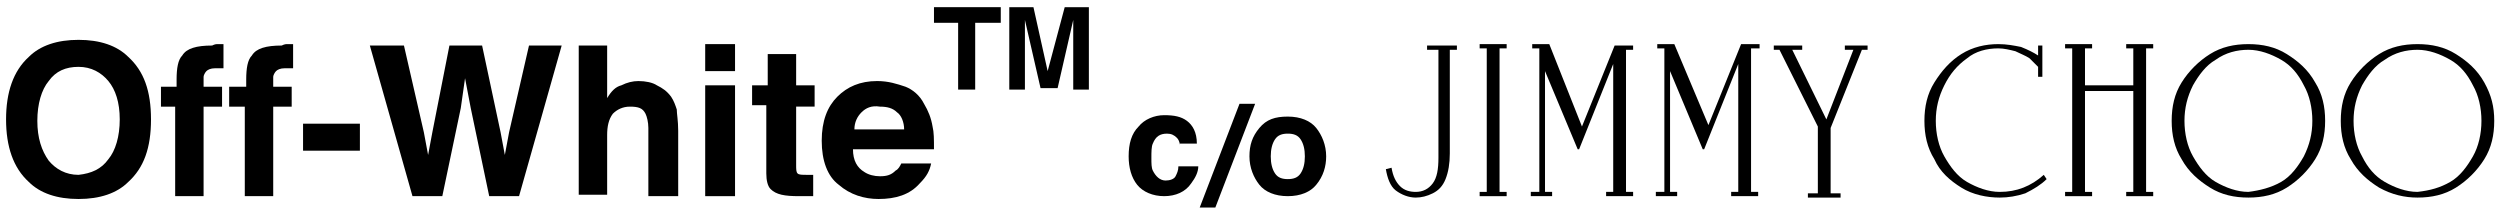
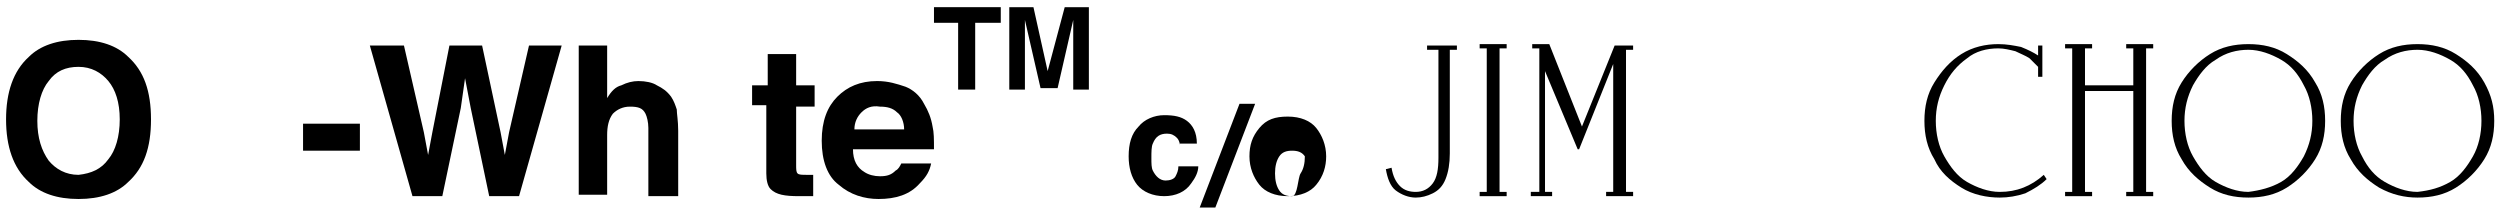
<svg xmlns="http://www.w3.org/2000/svg" version="1.1" id="Off-White_x81__c_x2F_o_Jimmy_Choo" x="0px" y="0px" width="595.75px" height="50.5px" viewBox="181.75 256.25 595.75 50.5" enable-background="new 181.75 256.25 595.75 50.5" xml:space="preserve">
  <g>
    <g>
      <path d="M514.37,301.641c-1.354-1.017-2.031-3.048-2.37-5.08l1.354-0.338c0.339,2.031,1.016,3.386,2.032,4.401    c1.016,1.017,2.37,1.354,3.725,1.354c1.693,0,3.047-0.677,4.063-2.031c1.016-1.354,1.354-3.387,1.354-6.096v-25.735h-2.709v-1.016    h7.111v1.016h-1.693v24.72c0,2.371-0.339,4.402-1.016,6.096c-0.678,1.692-1.693,2.709-3.048,3.386    c-1.354,0.678-2.709,1.016-4.063,1.016C517.418,303.333,515.725,302.656,514.37,301.641z" />
      <path d="M534.35,301.979h1.692v-34.201h-1.692v-1.016h6.434v1.016h-1.693v34.201h1.693v1.017h-6.434V301.979z" />
      <path d="M569.228,267.778v34.201h1.693v1.017h-6.435v-1.017h1.693v-30.476l-8.127,20.318h-0.339l-7.788-18.625v28.783h1.693v1.017    h-5.079v-1.017h2.031v-34.201h-1.693v-1.016h4.063l7.789,19.641l7.788-19.302h4.402v1.016h-1.693V267.778z" />
-       <path d="M599.026,267.778v34.201h1.693v1.017h-6.434v-1.017h1.692v-30.476l-8.127,20.318h-0.338l-7.789-18.625v28.783h1.693v1.017    h-5.079v-1.017h2.031v-34.201h-1.692v-1.016h4.062l8.127,19.302l7.789-19.302h4.402v1.016H599.026z" />
-       <path d="M626.794,267.101v1.016h-1.354l-7.45,18.624v15.577h2.37v1.016h-7.788v-1.016h2.37v-15.915l-9.143-18.286h-1.354v-1.016    h6.772v1.016h-2.37l8.127,16.593l6.434-16.593h-2.031v-1.016H626.794z" />
      <path d="M649.143,300.963c-2.709-1.693-5.079-3.725-6.434-6.772c-1.693-2.709-2.37-5.757-2.37-9.143    c0-3.387,0.677-6.434,2.37-9.143s3.725-5.08,6.434-6.772c2.709-1.693,5.757-2.371,8.805-2.371c2.031,0,3.725,0.339,5.418,0.677    c1.693,0.677,3.048,1.354,4.063,2.032v-2.37h1.016v7.45h-1.016v-2.371c-0.678-0.677-1.354-1.354-2.032-2.032    c-1.016-0.677-2.031-1.016-3.386-1.693c-1.354-0.339-2.709-0.677-4.063-0.677c-2.709,0-5.418,0.677-7.45,2.37    c-2.37,1.693-4.063,3.725-5.418,6.434s-2.031,5.418-2.031,8.466s0.677,6.095,2.031,8.466c1.354,2.37,3.048,4.74,5.418,6.095    c2.371,1.354,5.08,2.37,7.789,2.37c4.063,0,7.449-1.354,10.497-4.062l0.677,1.016c-1.354,1.354-3.047,2.37-5.079,3.386    c-2.031,0.678-4.063,1.016-6.095,1.016C655.238,303.333,651.852,302.656,649.143,300.963z" />
      <path d="M673.862,301.979h1.693v-34.201h-1.693v-1.016h6.434v1.016h-1.692v8.804h11.513v-8.804h-1.693v-1.016h6.435v1.016h-1.693    v34.201h1.693v1.017h-6.435v-1.017h1.693v-24.042h-11.513v24.042h1.692v1.017h-6.434V301.979z" />
      <path d="M708.402,300.963c-2.709-1.693-5.08-3.725-6.772-6.772c-1.693-2.709-2.37-5.757-2.37-9.143    c0-3.387,0.677-6.434,2.37-9.143c1.692-2.709,4.063-5.08,6.772-6.772c2.709-1.693,5.756-2.371,9.143-2.371    s6.434,0.677,9.143,2.371c2.709,1.693,5.08,3.725,6.772,6.772c1.693,2.709,2.371,5.756,2.371,9.143    c0,3.386-0.678,6.434-2.371,9.143c-1.692,2.709-4.063,5.079-6.772,6.772s-5.756,2.37-9.143,2.37S711.111,302.656,708.402,300.963z     M725.333,299.608c2.371-1.354,4.063-3.725,5.418-6.095c1.354-2.709,2.032-5.418,2.032-8.466s-0.678-6.096-2.032-8.466    c-1.354-2.709-3.047-4.741-5.418-6.095c-2.37-1.354-5.079-2.371-7.788-2.371s-5.418,0.677-7.788,2.371    c-2.37,1.354-4.063,3.725-5.418,6.095c-1.354,2.709-2.032,5.418-2.032,8.466s0.678,6.095,2.032,8.466    c1.354,2.37,3.047,4.74,5.418,6.095c2.37,1.354,5.079,2.37,7.788,2.37C720.254,301.641,722.963,300.963,725.333,299.608z" />
      <path d="M748.698,300.963c-2.709-1.693-5.079-3.725-6.772-6.772c-1.693-2.709-2.37-5.757-2.37-9.143    c0-3.387,0.677-6.434,2.37-9.143s4.063-5.08,6.772-6.772c2.709-1.693,5.757-2.371,9.143-2.371c3.387,0,6.435,0.677,9.144,2.371    c2.709,1.693,5.079,3.725,6.772,6.772c1.692,3.047,2.37,5.756,2.37,9.143c0,3.386-0.678,6.434-2.37,9.143    c-1.693,2.709-4.063,5.079-6.772,6.772s-5.757,2.37-9.144,2.37C754.794,303.333,751.746,302.656,748.698,300.963z M765.63,299.608    c2.37-1.354,4.063-3.725,5.418-6.095c1.354-2.371,2.031-5.418,2.031-8.466s-0.677-6.096-2.031-8.466    c-1.354-2.709-3.048-4.741-5.418-6.095s-5.079-2.371-7.789-2.371c-2.709,0-5.418,0.677-7.788,2.371    c-2.37,1.354-4.063,3.725-5.418,6.095c-1.354,2.709-2.031,5.418-2.031,8.466s0.677,6.095,2.031,8.466    c1.354,2.709,3.048,4.74,5.418,6.095s5.079,2.37,7.788,2.37C760.889,301.641,763.259,300.963,765.63,299.608z" />
    </g>
    <g>
      <path d="M462.899,290.805c0-0.678-0.339-1.355-0.677-1.693c-0.678-0.678-1.354-1.016-2.371-1.016c-1.693,0-2.709,0.677-3.386,2.37    c-0.339,0.677-0.339,2.032-0.339,3.386c0,1.355,0,2.371,0.339,3.048c0.677,1.354,1.692,2.37,3.048,2.37    c1.016,0,2.031-0.338,2.37-1.016s0.677-1.354,0.677-2.37h4.741c0,1.354-0.678,2.709-1.693,4.063    c-1.354,2.031-3.725,3.048-6.434,3.048s-5.079-1.017-6.435-2.709c-1.354-1.693-2.031-4.063-2.031-6.772    c0-3.048,0.677-5.418,2.37-7.111c1.354-1.693,3.726-2.709,6.096-2.709s4.063,0.338,5.418,1.354c1.354,1.016,2.37,2.709,2.37,5.418    h-4.063V290.805z" />
      <path d="M477.122,280.984h3.725l-9.481,24.72h-3.725L477.122,280.984z" />
-       <path d="M495.407,300.286c-1.354,1.692-3.725,2.709-6.772,2.709s-5.418-1.017-6.772-2.709c-1.354-1.693-2.37-4.063-2.37-6.772    s0.677-4.741,2.37-6.773c1.693-2.031,3.725-2.709,6.772-2.709s5.418,1.017,6.772,2.709c1.354,1.693,2.37,4.064,2.37,6.773    C497.777,295.884,497.101,298.254,495.407,300.286z M491.683,297.576c0.677-1.016,1.016-2.369,1.016-4.062    s-0.339-3.048-1.016-4.064c-0.678-1.016-1.693-1.354-3.048-1.354s-2.37,0.338-3.048,1.354c-0.677,1.017-1.016,2.371-1.016,4.064    s0.339,3.047,1.016,4.062c0.678,1.017,1.693,1.355,3.048,1.355S491.005,298.593,491.683,297.576z" />
+       <path d="M495.407,300.286c-1.354,1.692-3.725,2.709-6.772,2.709s-5.418-1.017-6.772-2.709c-1.354-1.693-2.37-4.063-2.37-6.772    s0.677-4.741,2.37-6.773c1.693-2.031,3.725-2.709,6.772-2.709s5.418,1.017,6.772,2.709c1.354,1.693,2.37,4.064,2.37,6.773    C497.777,295.884,497.101,298.254,495.407,300.286z M491.683,297.576c0.677-1.016,1.016-2.369,1.016-4.062    c-0.678-1.016-1.693-1.354-3.048-1.354s-2.37,0.338-3.048,1.354c-0.677,1.017-1.016,2.371-1.016,4.064    s0.339,3.047,1.016,4.062c0.678,1.017,1.693,1.355,3.048,1.355S491.005,298.593,491.683,297.576z" />
    </g>
    <g>
      <polygon points="420.233,257.958 420.233,261.683 414.138,261.683 414.138,277.598 410.074,277.598 410.074,261.683     404.317,261.683 404.317,257.958   " />
      <path d="M435.471,257.958h5.757v19.64h-3.725v-13.206c0-0.339,0-1.016,0-1.693s0-1.354,0-1.693l-3.726,16.254h-4.063    l-3.725-16.254c0,0.338,0,1.016,0,1.693s0,1.354,0,1.693v13.206h-3.725v-19.64h5.757l3.386,15.238L435.471,257.958z" />
      <path d="M207.577,294.19c1.693-2.032,2.709-5.418,2.709-9.481s-1.016-7.111-2.709-9.143c-1.693-2.032-4.063-3.386-7.111-3.386    c-3.048,0-5.418,1.016-7.111,3.386c-1.693,2.032-2.709,5.418-2.709,9.482s1.016,7.11,2.709,9.481    c1.693,2.031,4.063,3.387,7.111,3.387C203.513,297.576,205.884,296.561,207.577,294.19 M212.317,299.608    c-2.709,2.709-6.772,4.063-11.852,4.063c-5.08,0-9.143-1.354-11.852-4.063c-3.725-3.386-5.418-8.466-5.418-14.899    s1.693-11.513,5.418-14.899c2.709-2.709,6.772-4.063,11.852-4.063c5.079,0,9.143,1.354,11.852,4.063    c3.725,3.386,5.418,8.127,5.418,14.899S216.042,296.223,212.317,299.608" />
-       <path d="M233.651,266.762c0.338,0,0.677,0,1.354,0v5.757c-0.339,0-1.016,0-2.032,0c-1.016,0-1.693,0.338-2.032,0.677    c-0.339,0.338-0.677,1.016-0.677,1.354v2.371h4.402v4.74h-4.402v21.334h-6.772v-21.334h-3.386v-4.74h3.725v-1.693    c0-2.709,0.339-4.741,1.354-5.757c1.016-1.693,3.386-2.37,7.111-2.37C232.974,266.762,233.312,266.762,233.651,266.762" />
-       <path d="M250.243,266.762c0.339,0,0.677,0,1.354,0v5.757c-0.338,0-1.016,0-2.031,0c-1.016,0-1.693,0.338-2.032,0.677    c-0.338,0.338-0.677,1.016-0.677,1.354v2.371h4.402v4.74h-4.402v21.334h-6.773v-21.334h-3.725v-4.74h4.063v-1.693    c0-2.709,0.338-4.741,1.354-5.757c1.016-1.693,3.386-2.37,7.111-2.37C249.566,266.762,249.905,266.762,250.243,266.762" />
      <rect x="253.968" y="285.725" width="13.545" height="6.434" />
      <polygon points="278.011,267.101 282.751,287.757 283.767,293.175 284.783,287.757 288.847,267.101 296.635,267.101     301.037,287.757 302.053,293.175 303.069,287.757 307.81,267.101 315.598,267.101 305.439,302.995 298.328,302.995 293.926,282     292.571,274.889 291.556,282 287.153,302.995 280.042,302.995 269.884,267.101   " />
      <path d="M338.286,276.582c1.354,0.677,2.371,1.354,3.386,2.709c0.677,1.016,1.016,2.031,1.354,3.048    c0,1.016,0.339,2.709,0.339,5.079v15.577h-7.111V286.74c0-1.354-0.338-2.709-0.677-3.386c-0.677-1.354-1.693-1.693-3.725-1.693    c-1.693,0-3.048,0.678-4.063,1.693c-1.016,1.354-1.354,3.048-1.354,5.079v14.223h-6.772v-35.556h6.772v12.529    c1.016-1.693,2.032-2.709,3.386-3.048c1.354-0.677,2.709-1.016,4.063-1.016C335.577,275.566,337.27,275.905,338.286,276.582" />
-       <path d="M349.799,276.582h7.111v26.413h-7.111V276.582z M356.91,273.196h-7.111v-6.434h7.111V273.196z" />
      <path d="M360.974,281.661v-5.079h3.725v-7.45h6.772v7.45h4.402v5.079h-4.402v13.884c0,1.016,0,1.693,0.339,2.031    c0.338,0.34,1.016,0.34,2.37,0.34c0.339,0,0.339,0,0.677,0c0.339,0,0.339,0,0.677,0v5.079h-3.386    c-3.386,0-5.418-0.339-6.772-1.693c-0.677-0.678-1.016-2.032-1.016-3.726v-16.254h-3.386V281.661z" />
      <path d="M387.048,283.016c-1.016,1.016-1.693,2.371-1.693,4.063h11.852c0-1.692-0.677-3.386-1.693-4.063    c-1.016-1.016-2.37-1.354-4.063-1.354C389.418,281.322,388.063,282,387.048,283.016 M397.545,276.921    c1.693,0.677,3.386,2.031,4.402,4.063c1.016,1.693,1.693,3.386,2.032,5.418c0.338,1.354,0.338,3.047,0.338,5.418h-19.302    c0,2.709,1.016,4.402,2.709,5.418c1.016,0.678,2.37,1.016,3.725,1.016c1.693,0,2.709-0.338,3.725-1.354    c0.677-0.339,1.016-1.016,1.354-1.692h7.111c-0.338,1.692-1.016,3.047-2.709,4.74c-2.37,2.709-5.756,3.725-9.82,3.725    c-3.387,0-6.772-1.016-9.482-3.386c-2.709-2.032-4.063-5.757-4.063-10.498c0-4.74,1.354-8.127,3.725-10.497    c2.37-2.371,5.418-3.725,9.481-3.725C393.481,275.566,395.513,276.243,397.545,276.921" />
    </g>
  </g>
</svg>